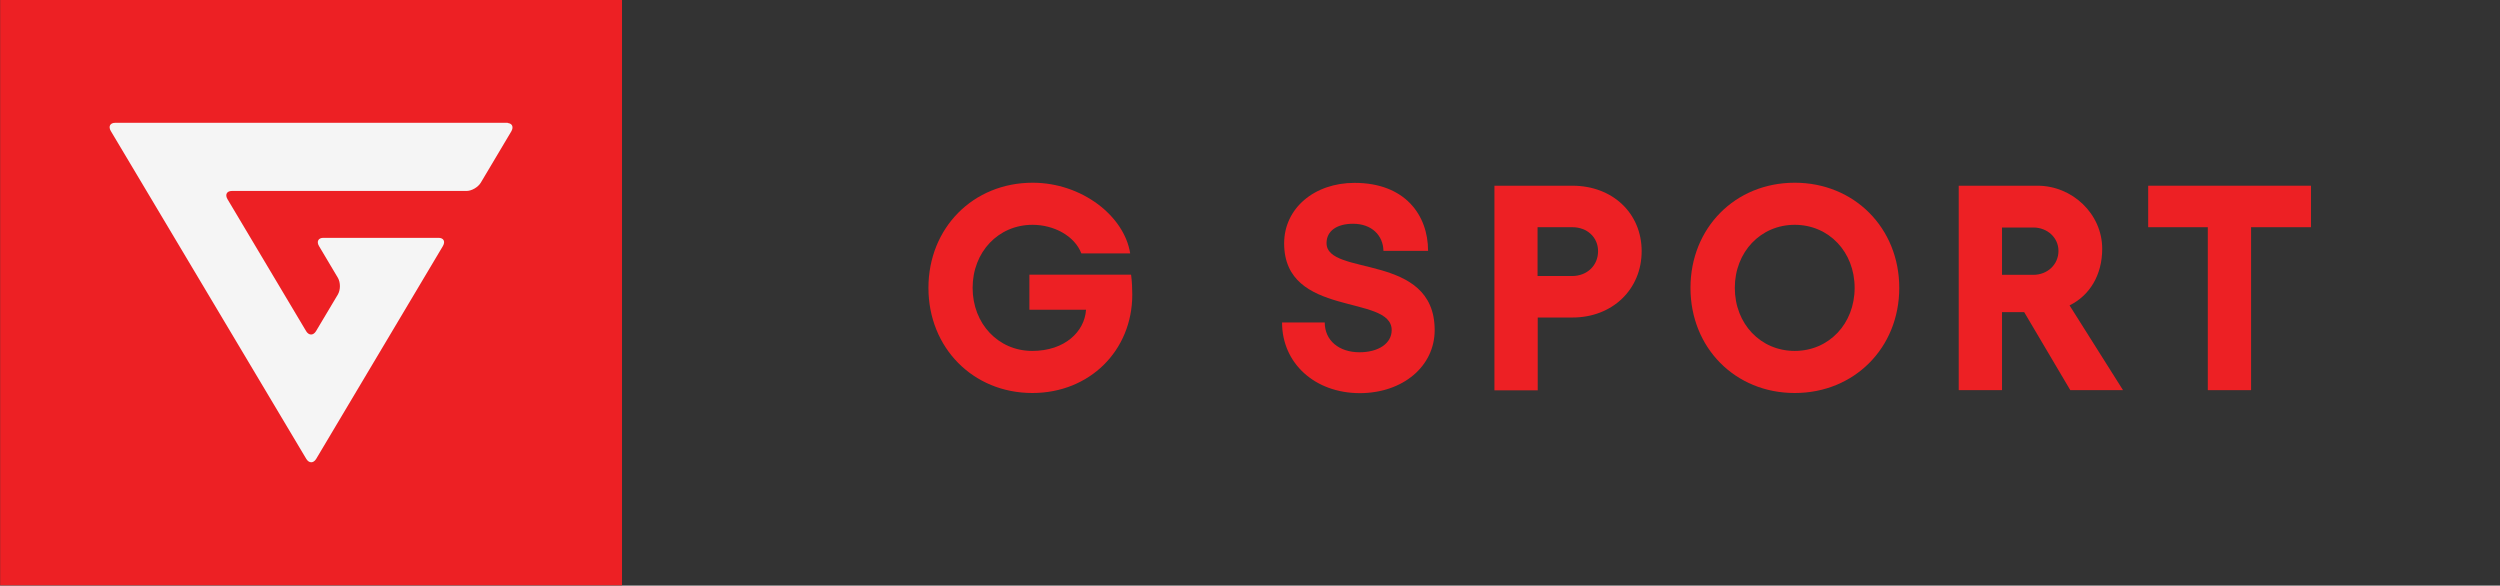
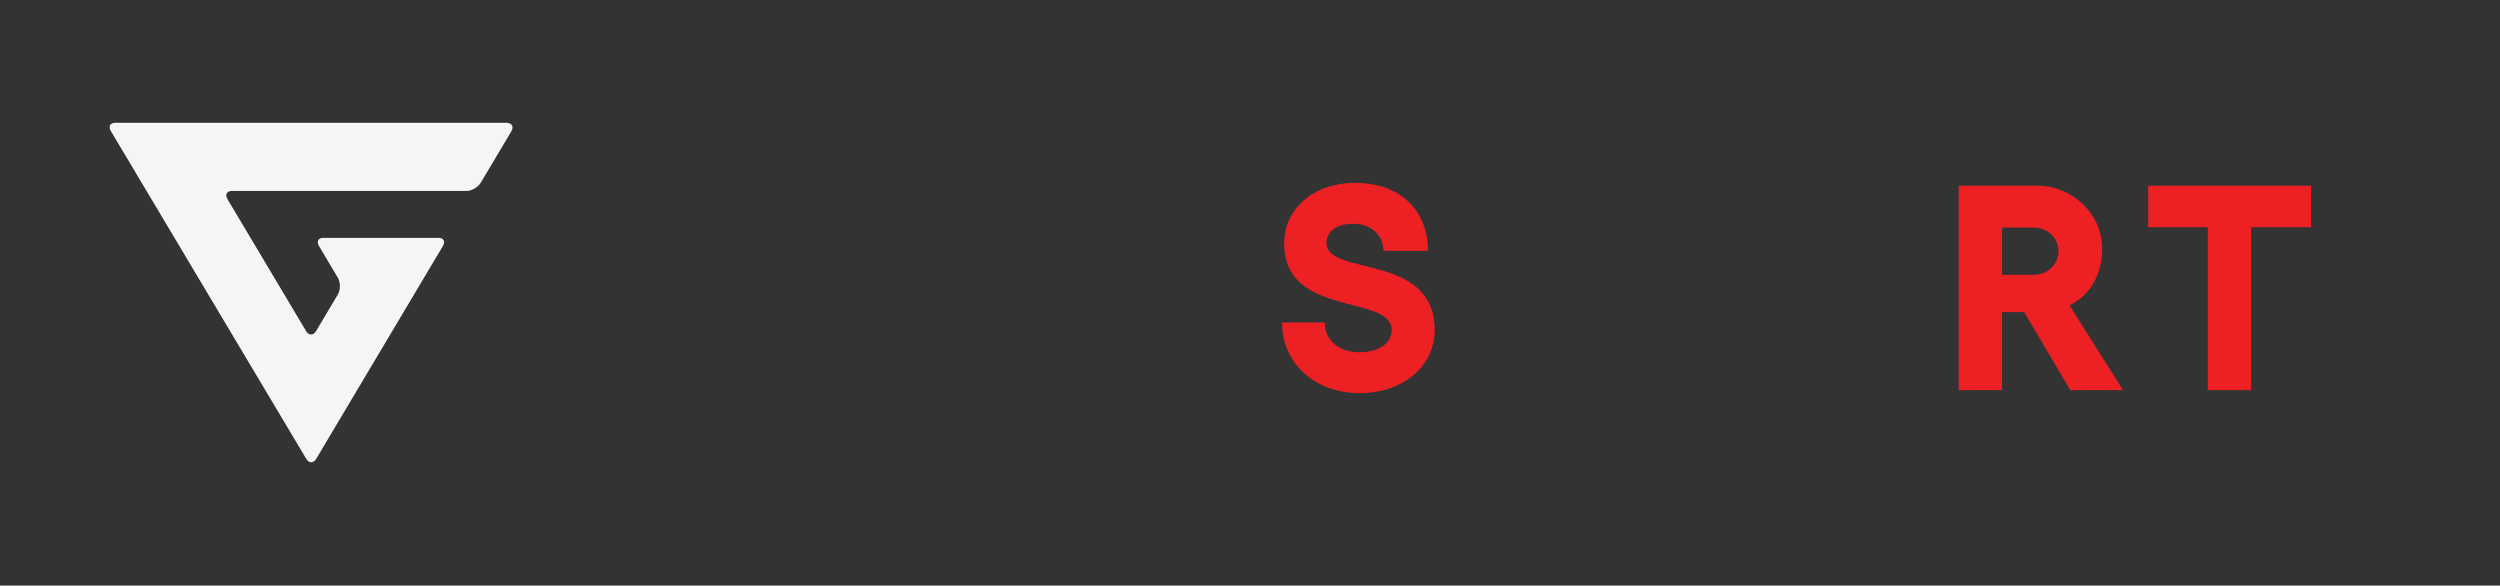
<svg xmlns="http://www.w3.org/2000/svg" version="1.1" x="0px" y="0px" viewBox="0 0 1669.2 391" style="enable-background:new 0 0 1669.2 391;" xml:space="preserve">
  <rect x="0" y="0" width="1669.2" height="391" fill="#333333" stroke="none" />
  <style type="text/css">
	.st0{fill:#ED2024;}
	.st1{fill:#f5f5f5;}
</style>
  <g id="Layer_1">
    <g>
-       <path class="st0" d="M756,196.7c0,37.4-28.5,65.7-66.7,65.7c-39.6,0-69.4-30.2-69.4-70.2c0-40,29.8-70.2,69.6-70.2    c32.8,0,61.2,22.2,65.1,47.2h-32.6c-4.5-11.7-18.3-19.1-32.6-19.1c-22.8,0-40,18.1-40,42.1s17.2,42.1,39.8,42.1    c21.8,0,34.9-12.9,35.9-27.3v-0.2h-37.8v-23.4h67.9C755.8,187.8,756,192.8,756,196.7z" />
      <path class="st0" d="M856,215.3h28.5c0,12.1,9.6,19.9,23.2,19.9c12.7,0,21.5-5.9,21.5-14.8c0-24.2-71.8-8-71.8-57.9    c0-23.4,20.1-40.4,47-40.4c33.7,0,49.1,21.5,49.1,45.4h-29.8c-0.2-10.3-7.8-18.1-20.3-18.1c-10.9,0-17.7,4.9-17.7,12.9    c0,22.6,72.2,6,72.2,58.1c0,24.2-21.3,42.1-50.1,42.1C877.9,262.4,856,242.6,856,215.3z" />
-       <path class="st0" d="M1096.1,167.7c0,25.5-19.5,44.3-46.2,44.3h-23.2v48.6h-28.9V124h52.1C1076.6,124,1096.1,142.3,1096.1,167.7z     M1067,167.7c0-9.2-7.2-16-17.2-16h-23.2v32.6h23.2C1059.8,184.2,1067,177.2,1067,167.7z" />
-       <path class="st0" d="M1268.1,192.2c0,40-30,70.2-69.8,70.2s-69.6-30.2-69.6-70.2c0-40,29.8-70.2,69.6-70.2    S1268.1,152.3,1268.1,192.2z M1158.3,192.2c0,24,17.2,42.1,40,42.1c22.8,0,40-18.1,40-42.1s-17.2-42.1-40-42.1    C1175.5,150.1,1158.3,168.3,1158.3,192.2z" />
      <path class="st0" d="M1382.3,260.5l-30.8-52.1h-14.8v52.1h-28.9V124h52.7c23,0,43.1,18.7,43.1,42.1c0,17.6-8.4,31.2-21.8,37.8    l35.7,56.6H1382.3z M1336.7,183.5h20.9c9.4,0,16.8-6.8,16.8-16c0-8.8-7.4-15.6-16.8-15.6h-20.9V183.5z" />
      <path class="st0" d="M1543,151.7h-40v108.8h-28.9V151.7h-39.8V124H1543V151.7z" />
    </g>
-     <rect x="0.1" y="-0.1" class="st0" width="415.2" height="390.9" />
    <g id="Layer_2">
	</g>
  </g>
  <g id="Layer_3">
    <g>
      <path class="st1" d="M338.5,82H76.9c-3.4,0-4.7,2.5-2.9,5.5l130.5,218.9c1.8,3,4.8,3,6.6,0l84.6-142.1c1.8-3.1,0.5-5.5-2.9-5.5    l-76.9,0c-3.4,0-4.7,2.5-2.9,5.5l12.6,21.2c1.8,3.1,1.8,8,0,11.1l-14.6,24.5c-1.8,3-4.8,3-6.6,0L151.9,133c-1.8-3-0.5-5.5,2.9-5.5    l156.7,0c3.4,0,7.7-2.5,9.5-5.5l20.4-34.3c1.6-2.8,0.7-5.1-2-5.5C339.1,82,338.8,82,338.5,82" />
    </g>
  </g>
</svg>